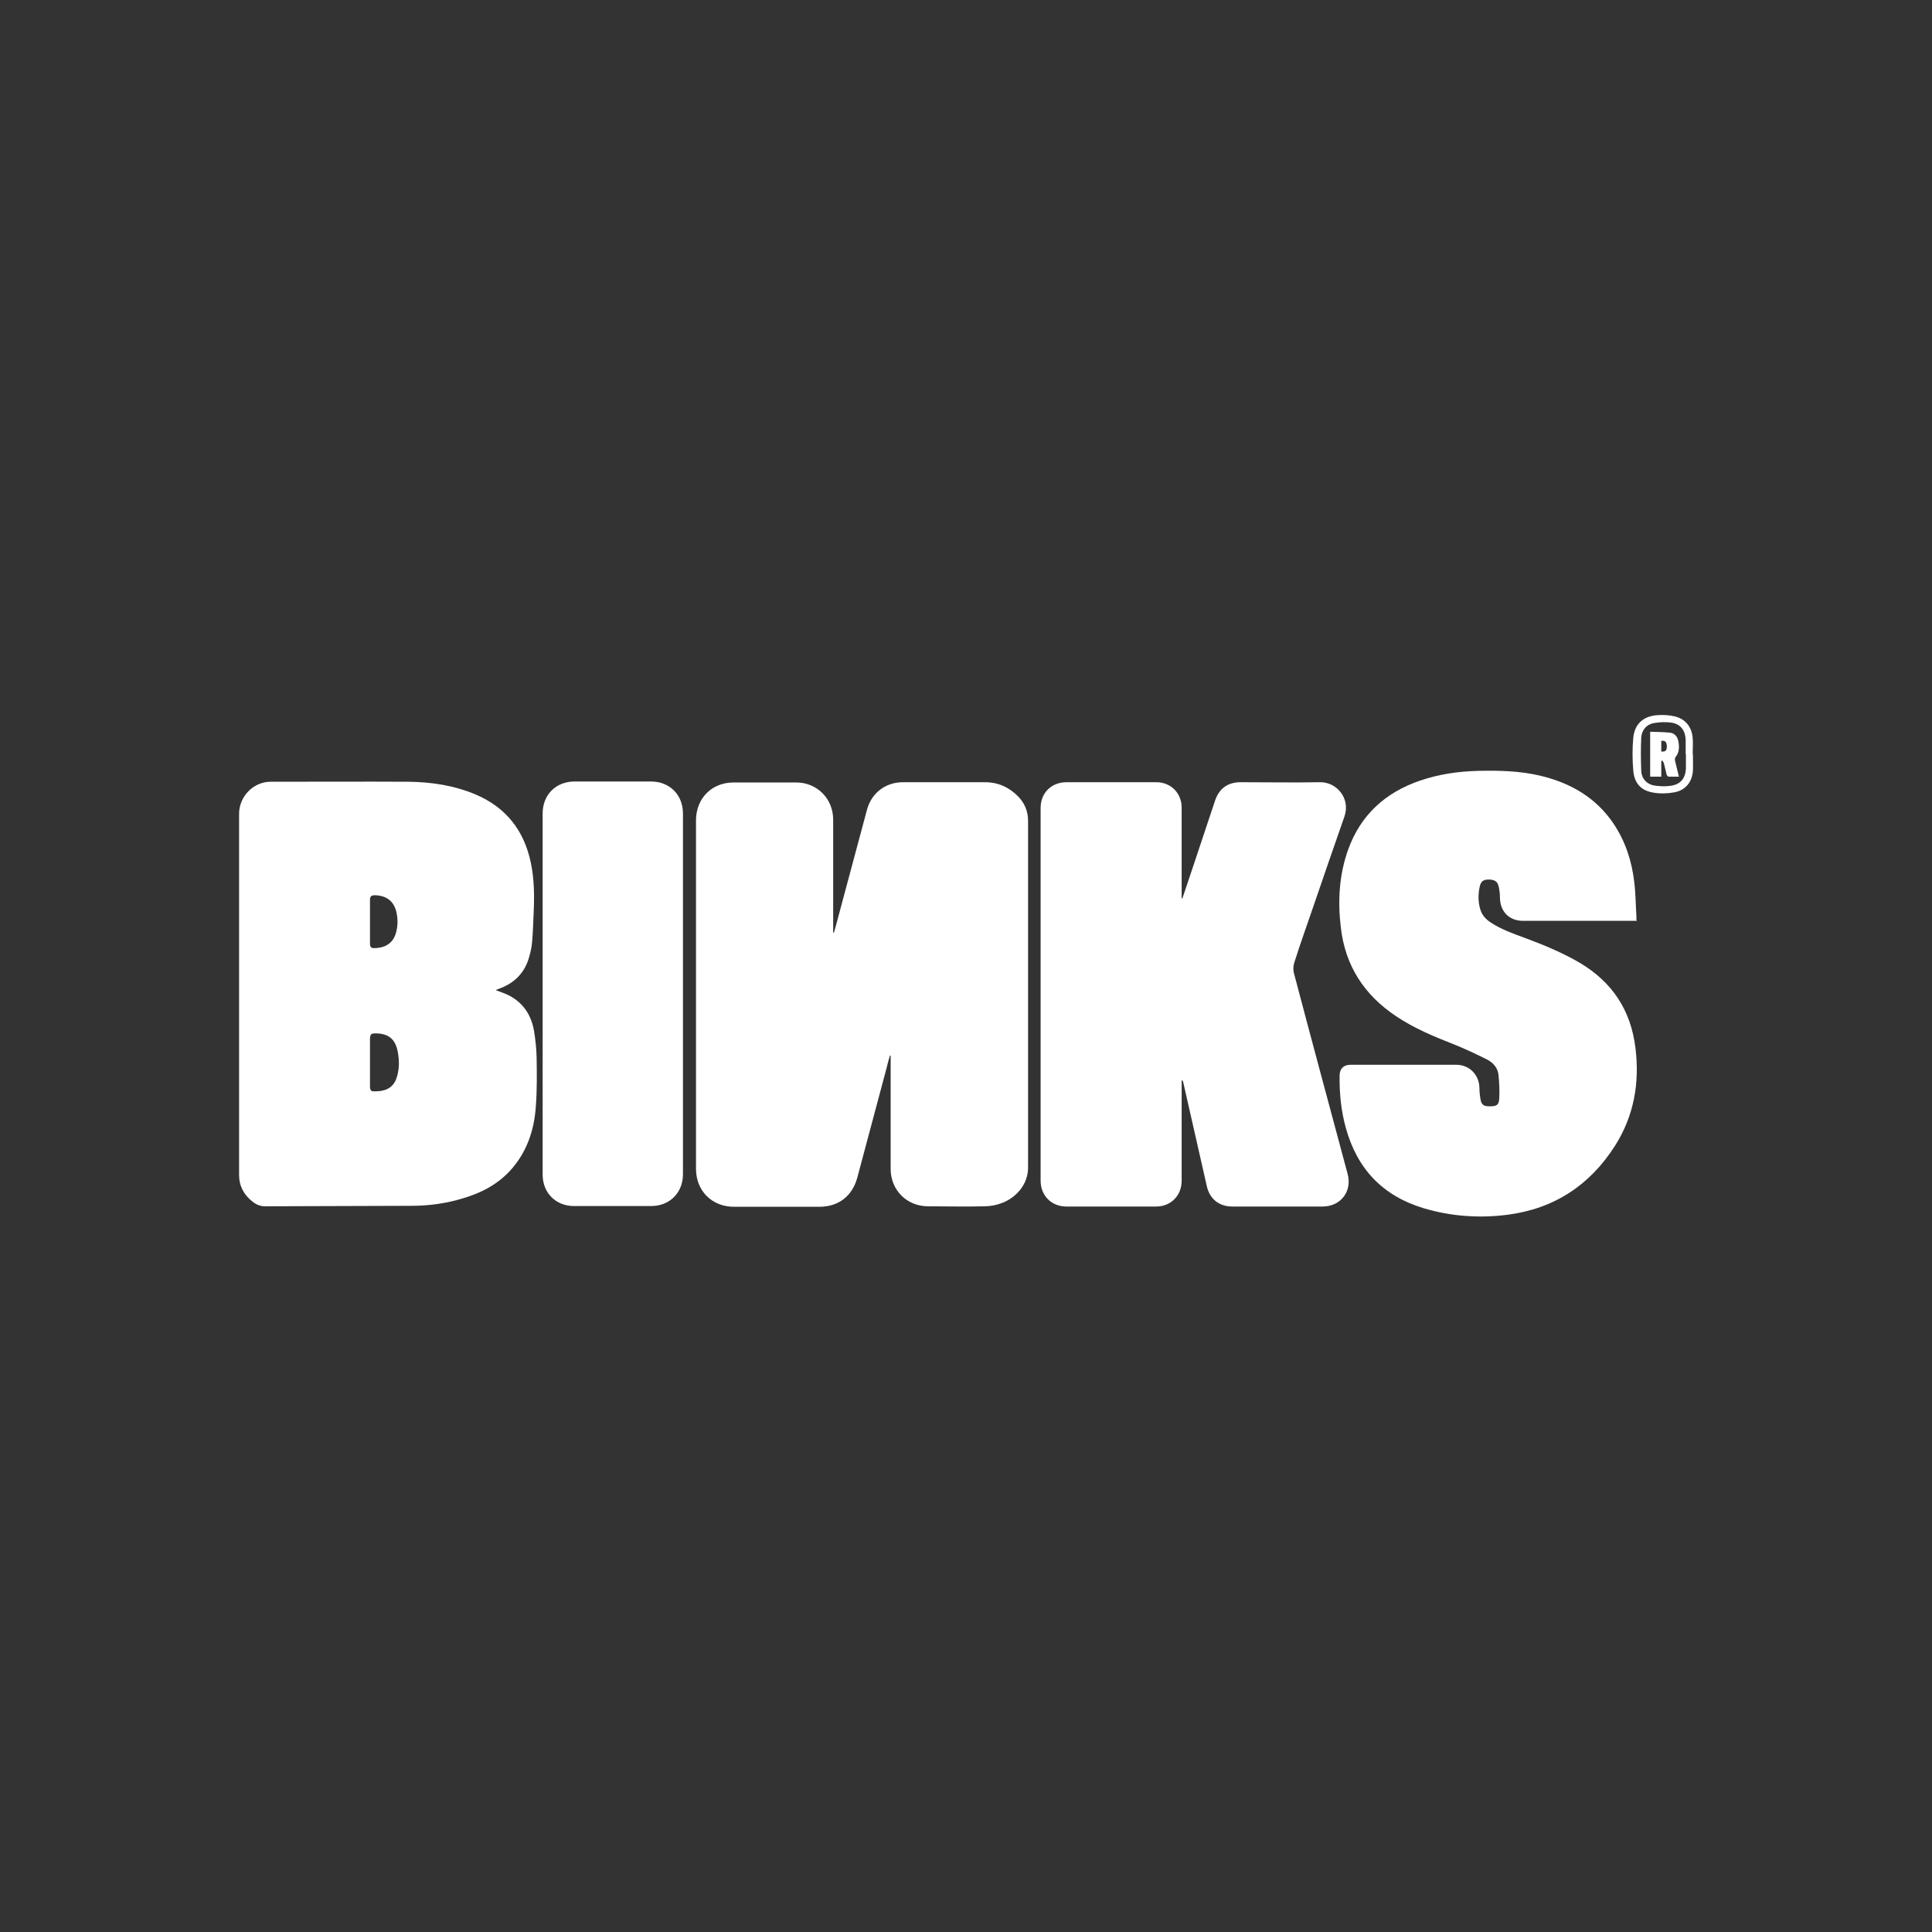
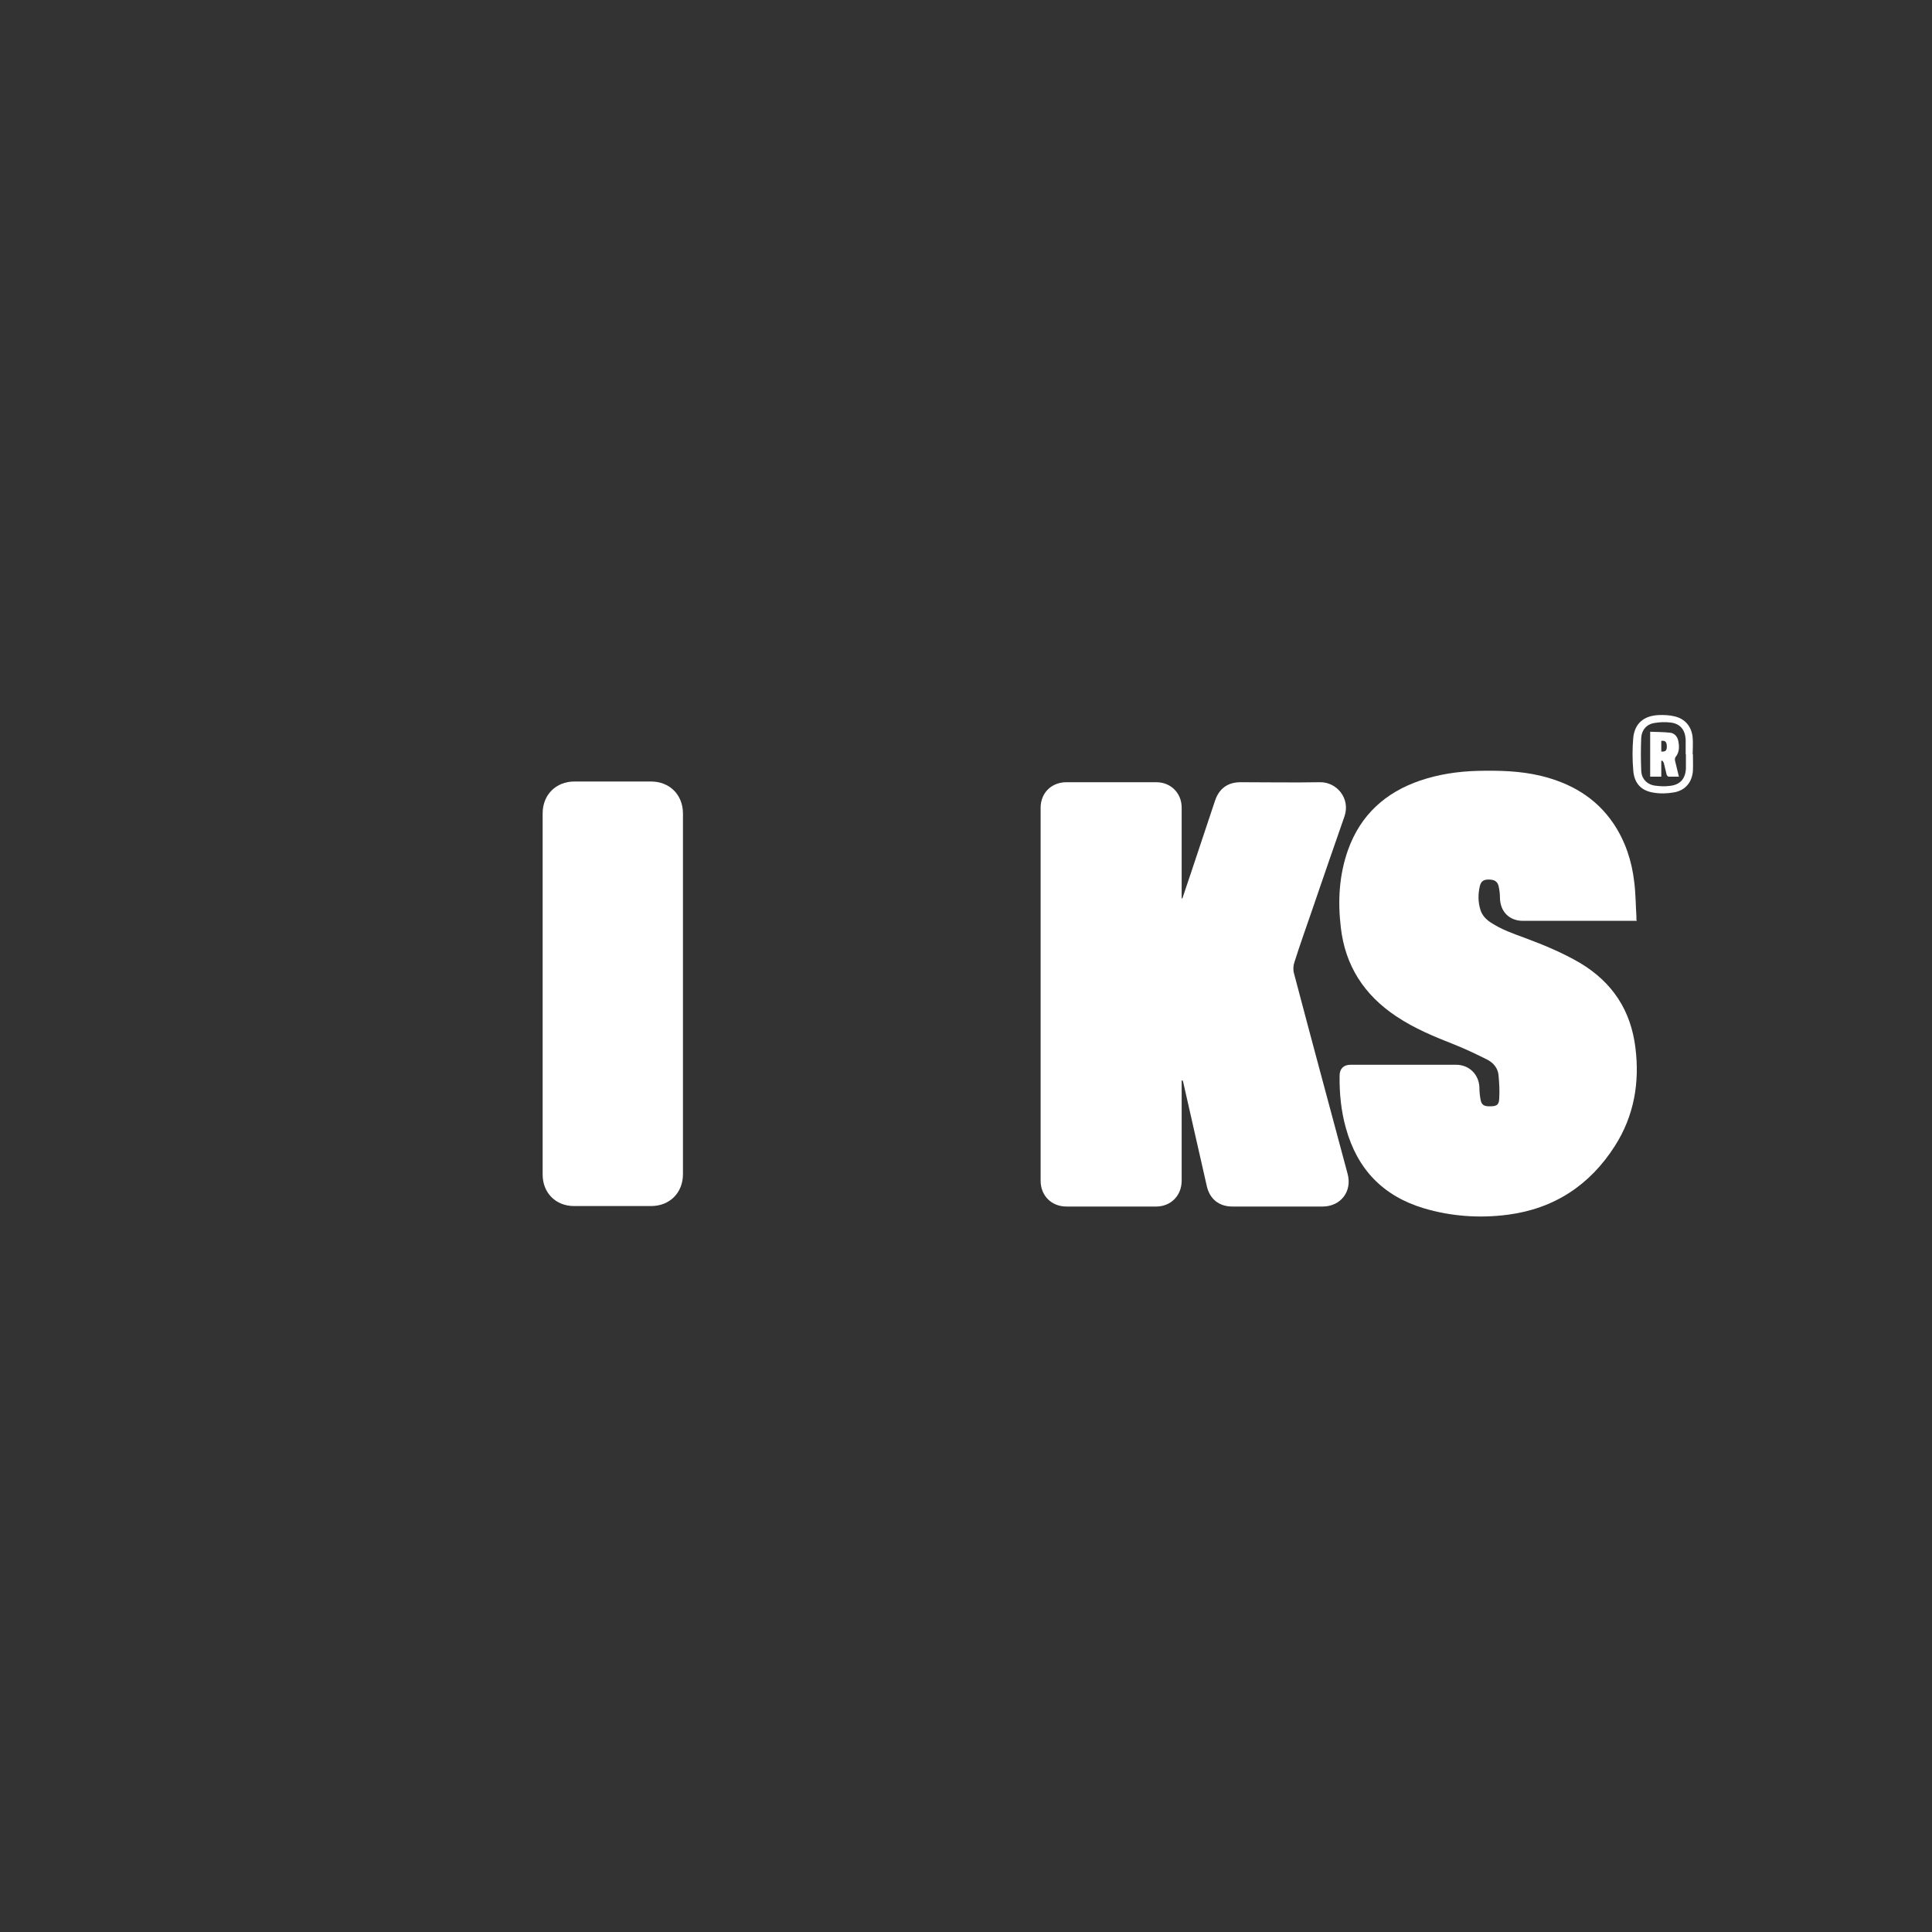
<svg xmlns="http://www.w3.org/2000/svg" version="1.1" viewBox="0 0 800 800">
  <rect x="0" y="0" width="800" height="800" fill="#333333" stroke="none" />
  <defs>
    <style>
      .cls-1 {
        fill: #fff;
      }
    </style>
  </defs>
  <g>
    <g id="Layer_1">
      <g>
-         <path class="cls-1" d="M368.5,437.1c-.5,1.7-1,3.4-1.4,5.2-4,15.1-8.1,30.2-12.1,45.3-2.1,7.7-7.8,12.1-15.7,12.1-11.8,0-23.6,0-35.4,0-9.1,0-15.7-6.6-15.7-15.7,0-48.1,0-96.2,0-144.3,0-9.1,6.5-15.7,15.6-15.7,8.6,0,17.2,0,25.9,0,8.6,0,15.3,6.7,15.3,15.4,0,15.1,0,30.2,0,45.3v1.5c0,0,.2,0,.3,0,.1-.4.3-.8.4-1.3,4.4-16.5,8.9-33.1,13.3-49.6,1.9-7,7.7-11.4,14.9-11.4,11.3,0,22.7,0,34,0,5.4,0,10,2.1,13.7,5.9,2.7,2.8,4.1,6.1,4.1,10.1,0,47.9,0,95.7,0,143.6,0,7-5,12.4-10.7,14.6-2.3.9-4.9,1.4-7.3,1.4-7.8.2-15.6,0-23.4,0-8.8,0-15.5-6.7-15.5-15.5,0-15.1,0-30.3,0-45.4v-1.5c0,0-.2,0-.3,0Z" />
-         <path class="cls-1" d="M205.3,410c1,.4,1.7.6,2.4.9,7.5,2.6,12,8,13.4,15.8.6,3.6,1,7.3,1.1,11,.1,6.7.2,13.4-.3,20.1-.6,9.4-3.3,18.2-9.5,25.6-5.5,6.6-12.6,10.4-20.7,12.8-6.9,2.1-14,3.1-21.2,3.1-20.3.1-40.5.1-60.8.2-1.9,0-3.6-.7-5.1-1.9-3.6-2.8-5.6-6.5-5.6-11.1,0-49.8,0-99.7,0-149.5,0-7.2,5.9-13.3,13.1-13.3,19,0,37.9-.1,56.9,0,9.6.1,19,1.5,28,5.3,12.6,5.4,20,14.9,22.8,28.2,1.4,6.7,1.5,13.4,1.2,20.2-.2,4.3-.3,8.7-.7,13-.2,2.3-.8,4.7-1.5,6.9-1.9,5.8-5.9,9.7-11.6,11.9-.5.2-1,.4-1.8.7ZM153.2,439.9c0,3.3,0,6.6,0,9.9,0,0,0,0,0,.1,0,1,.2,2,1.4,2,4.1.1,8-.8,9.6-5.5,1.2-3.6,1.2-7.2.5-10.9-1-5.3-3.9-7.6-9.3-7.6-1.7,0-2.1.4-2.2,2.2,0,3.3,0,6.5,0,9.8ZM153.2,381.6c0,3,0,6.1,0,9.1,0,0,0,0,0,.1,0,1.1.4,1.8,1.6,1.8,3.7,0,7.5-1.3,9-5.8.8-2.5,1-5.1.6-7.7-.7-5.3-3.7-8.2-9-8.4-1.7,0-2.2.4-2.2,2.1,0,2.9,0,5.9,0,8.8Z" />
        <path class="cls-1" d="M489.3,447.4v1.6c0,13.3,0,26.6,0,39.9,0,6.2-4.5,10.7-10.6,10.7-12.4,0-24.7,0-37.1,0-6.2,0-10.7-4.5-10.7-10.7,0-51.5,0-102.9,0-154.4,0-6.2,4.5-10.6,10.7-10.6,12.4,0,24.8,0,37.2,0,6,0,10.5,4.5,10.5,10.5,0,12,0,24.1,0,36.1,0,.5,0,1,0,1.5,0,0,.2,0,.3,0,1.1-3.4,2.3-6.7,3.4-10.1,3.4-10.1,6.7-20.2,10.1-30.3,1.7-5.1,5.3-7.7,10.6-7.7,11,0,21.9.2,32.9,0,6.9-.1,12.7,6.7,10.1,14.2-4.5,12.8-8.9,25.7-13.3,38.5-2.5,7.3-5.1,14.5-7.4,21.8-.5,1.4-.6,3.2-.2,4.6,7.3,27.7,14.8,55.4,22.2,83,2,7.3-2.8,13.6-10.4,13.6-12.4,0-24.9,0-37.3,0-5.5,0-9.4-3.1-10.6-8.5-3.2-14.1-6.4-28.2-9.6-42.3-.1-.5-.2-1-.4-1.4,0,0-.2,0-.3,0Z" />
        <path class="cls-1" d="M677.8,381.3c-.7,0-1.3,0-1.8,0-15.1,0-30.3,0-45.4,0-5.6,0-9.4-3.8-9.5-9.5,0-1.7-.2-3.4-.6-5-.5-1.9-1.8-2.6-4.1-2.6-2.1,0-3.1.7-3.6,2.6-.8,3.3-.8,6.7.2,9.9.7,2.3,2.3,4,4.3,5.3,4.4,2.9,9.3,4.6,14.2,6.4,7.8,2.9,15.5,6.1,22.7,10.3,13.4,8,21.1,19.6,23,35.2,1.8,14.5-.6,28.2-8.5,40.6-10.4,16.3-25.2,26-44.4,28.5-11.7,1.5-23.4.7-34.8-2.7-16.9-5.1-27.5-16.2-32.2-33.2-2-7.1-2.7-14.4-2.6-21.7,0-2.9,1.7-4.5,4.5-4.5,14.6,0,29.2,0,43.8,0,5.4,0,9.5,4.1,9.6,9.6,0,1.7.2,3.4.5,5,.4,1.9,1.3,2.5,3.2,2.6.2,0,.5,0,.7,0,2.8,0,3.7-.6,3.8-3.3.2-3.2,0-6.5-.3-9.7-.3-2.9-2.2-5.1-4.8-6.4-4.4-2.2-8.8-4.3-13.3-6.1-8.4-3.3-16.7-6.7-24.3-11.8-13.2-8.8-21.1-20.9-22.9-36.8-1.3-10.9-.7-21.7,3-32.1,5.2-14.5,15.5-23.8,29.9-28.7,7.7-2.6,15.7-3.8,23.9-4,8.7-.2,17.3,0,25.8,2,12.5,3,23,9,30.3,19.8,4.9,7.3,7.6,15.5,8.6,24.2.6,4.7.6,9.5.9,14.2,0,.5,0,.9,0,1.5Z" />
        <path class="cls-1" d="M224.7,411.5c0-24.9,0-49.8,0-74.7,0-7.7,5.5-13.2,13.2-13.2,10.5,0,21.1,0,31.6,0,7.8,0,13.3,5.5,13.3,13.3,0,49.8,0,99.5,0,149.3,0,7.7-5.5,13.2-13.2,13.2-10.6,0-21.3,0-31.9,0-7.6,0-13-5.5-13-13,0-25,0-50,0-74.9Z" />
        <path class="cls-1" d="M701,312.3c0,2.3.1,4.6,0,6.8-.3,4.7-3.1,8.2-7.8,9-2.8.5-5.8.6-8.6.1-5-.8-7.9-3.8-8.3-9.2-.4-4.5-.4-9.1,0-13.5.6-5.9,4.3-9.1,10.4-9.4,2.2-.1,4.5,0,6.6.5,4.5,1,7.2,4.3,7.6,8.9.2,2.3,0,4.6,0,6.8,0,0,0,0,0,0ZM698,312.3c0-2,0-4,0-6-.2-4-2.2-6.6-6.1-7.1-2.3-.3-4.7-.2-7,.2-3.1.5-5.1,2.9-5.3,6-.2,4.5-.2,9.1,0,13.7.1,3.3,2.3,5.7,5.6,6.2,2.1.3,4.3.4,6.4.1,4.2-.5,6.3-3,6.5-7.2,0-2,0-3.9,0-5.9Z" />
        <path class="cls-1" d="M683.3,321.6v-18.6c2.8.1,5.6.1,8.3.4,1.7.2,2.9,1.5,3.3,3.2.5,2.4.6,4.8-1.1,6.9-.3.4-.3,1-.2,1.5.5,2.1,1,4.2,1.6,6.6-1.5,0-2.9,0-4.3,0-.3,0-.7-.6-.8-.9-.4-1.5-.7-3.1-1.1-4.6-.1-.4-.4-.7-.6-1.1h-.5v6.6h-4.7ZM687.9,306.8c0,1.1,0,2.2,0,3.3,0,.4,0,.7,0,1.1,1.7.1,2.2-.3,2.3-1.9,0-1.6-.3-2.9-2.4-2.5Z" />
      </g>
    </g>
  </g>
</svg>